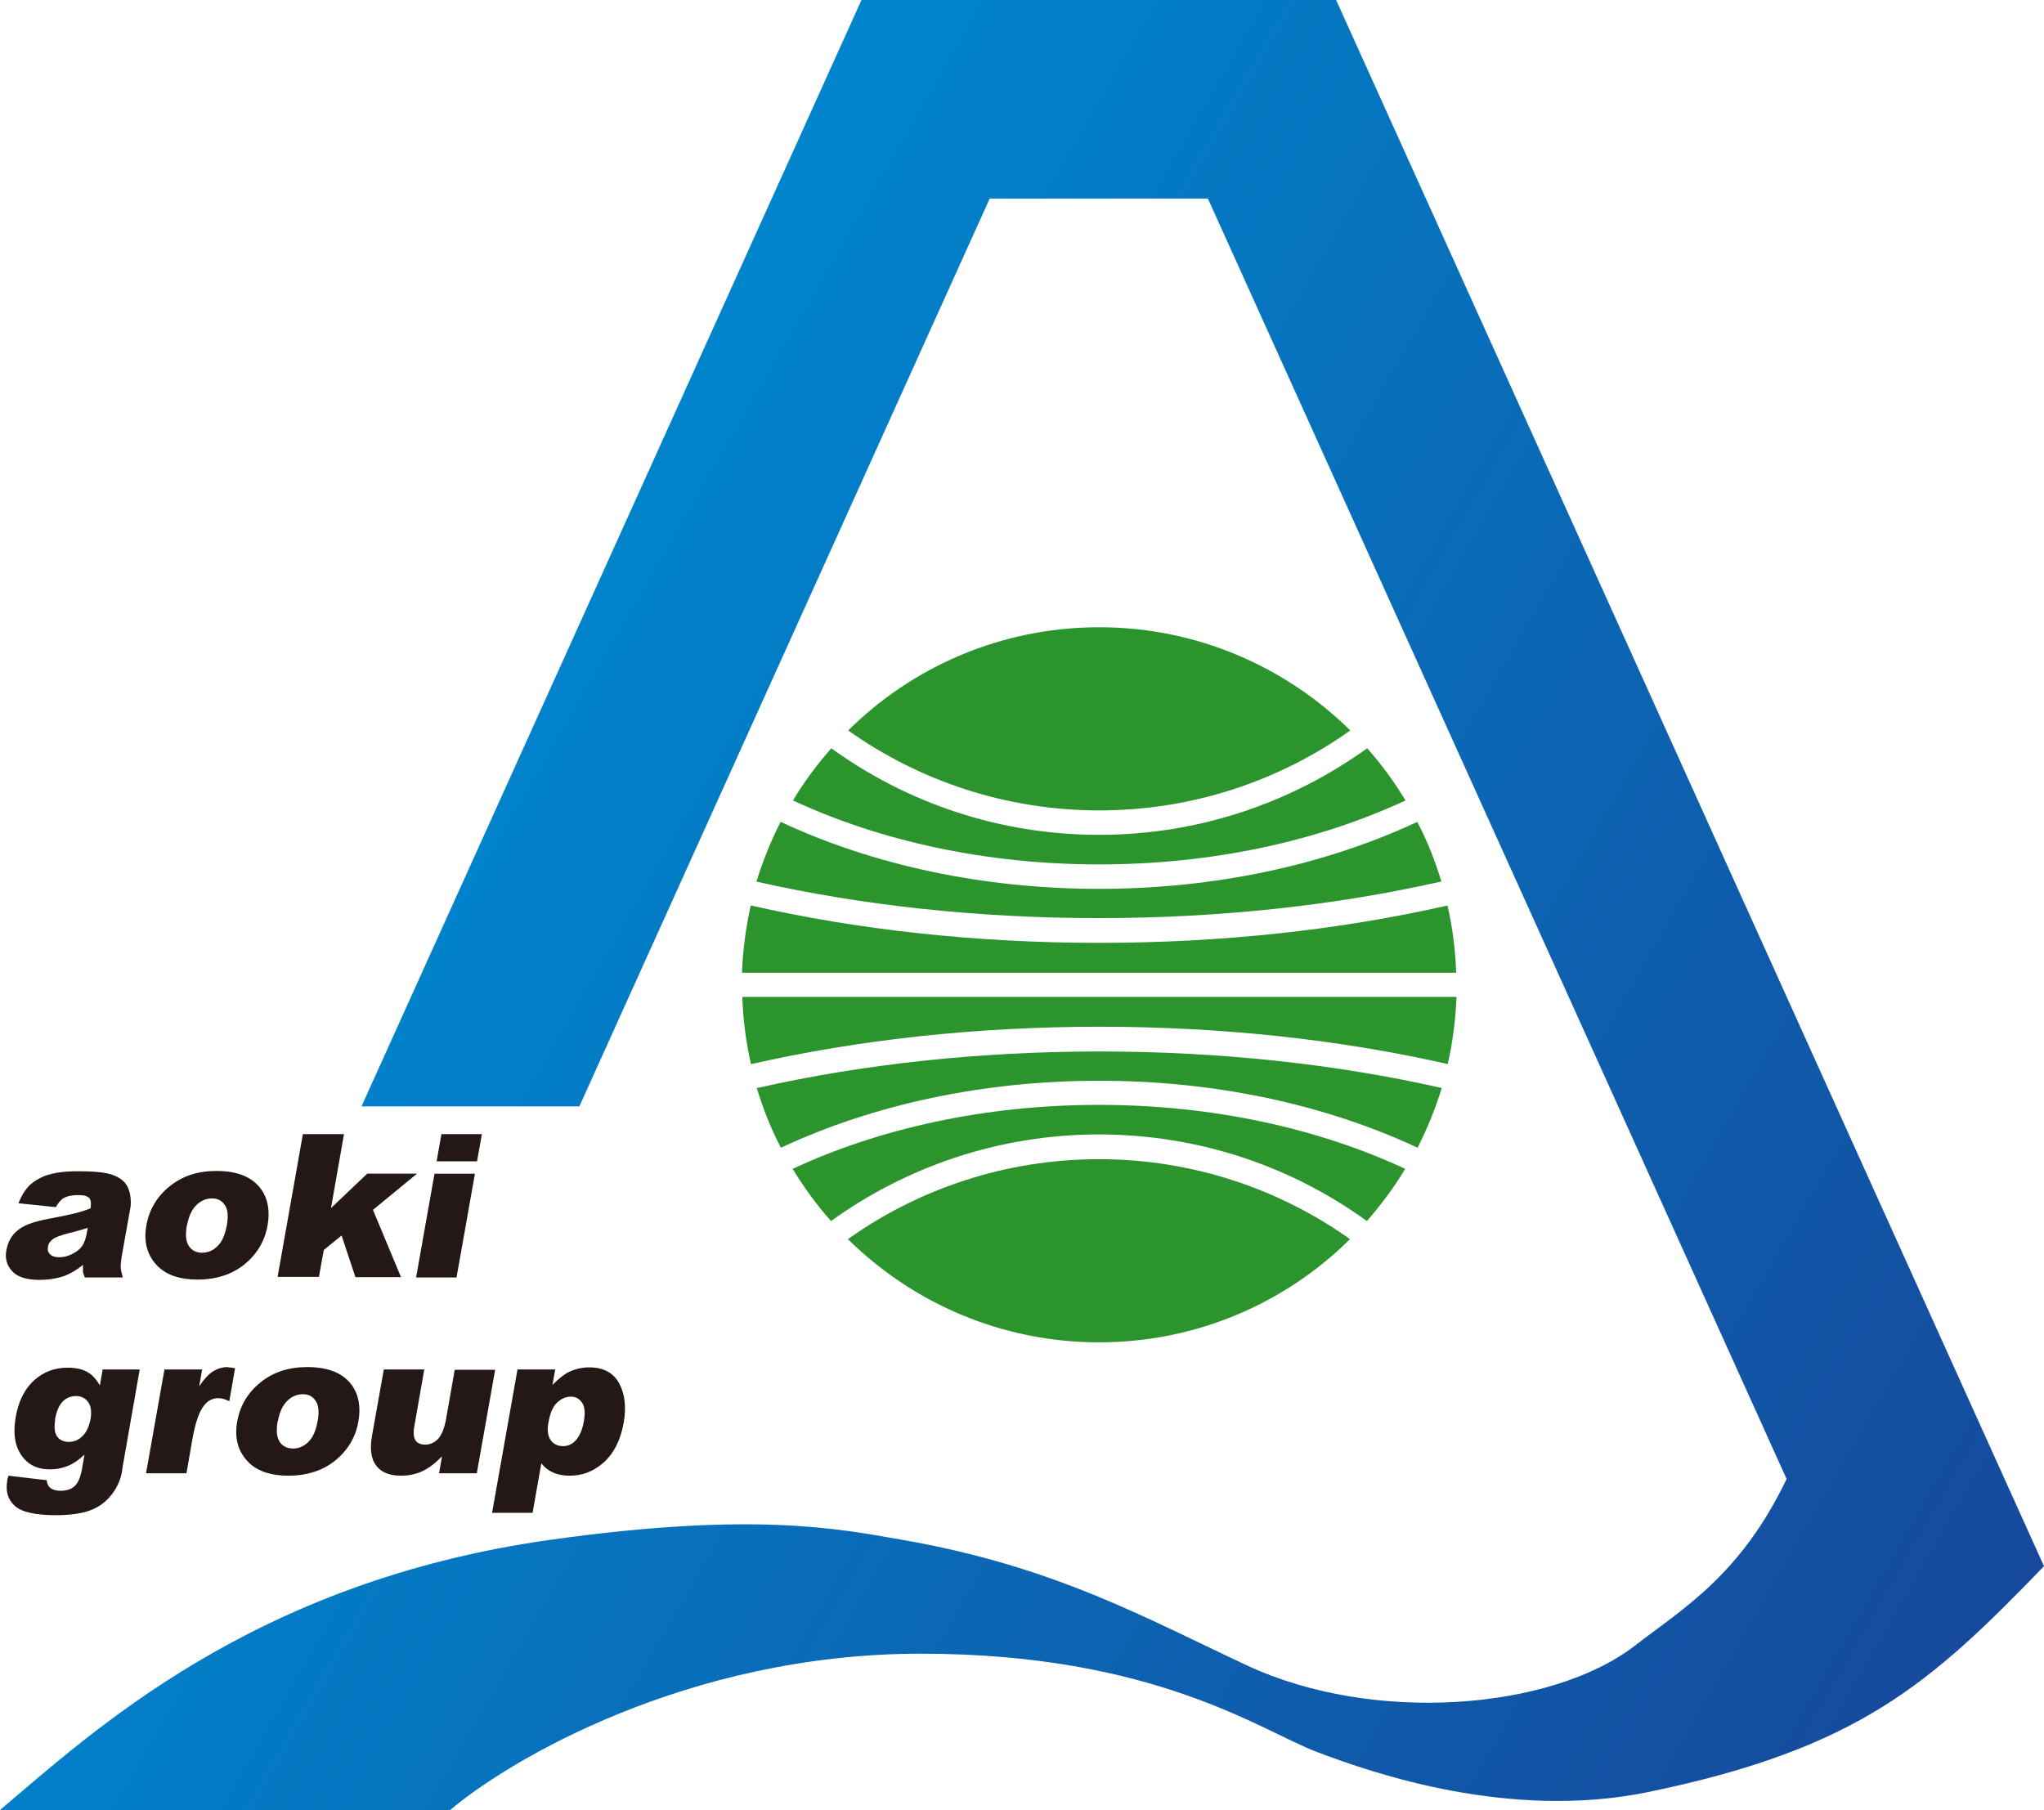
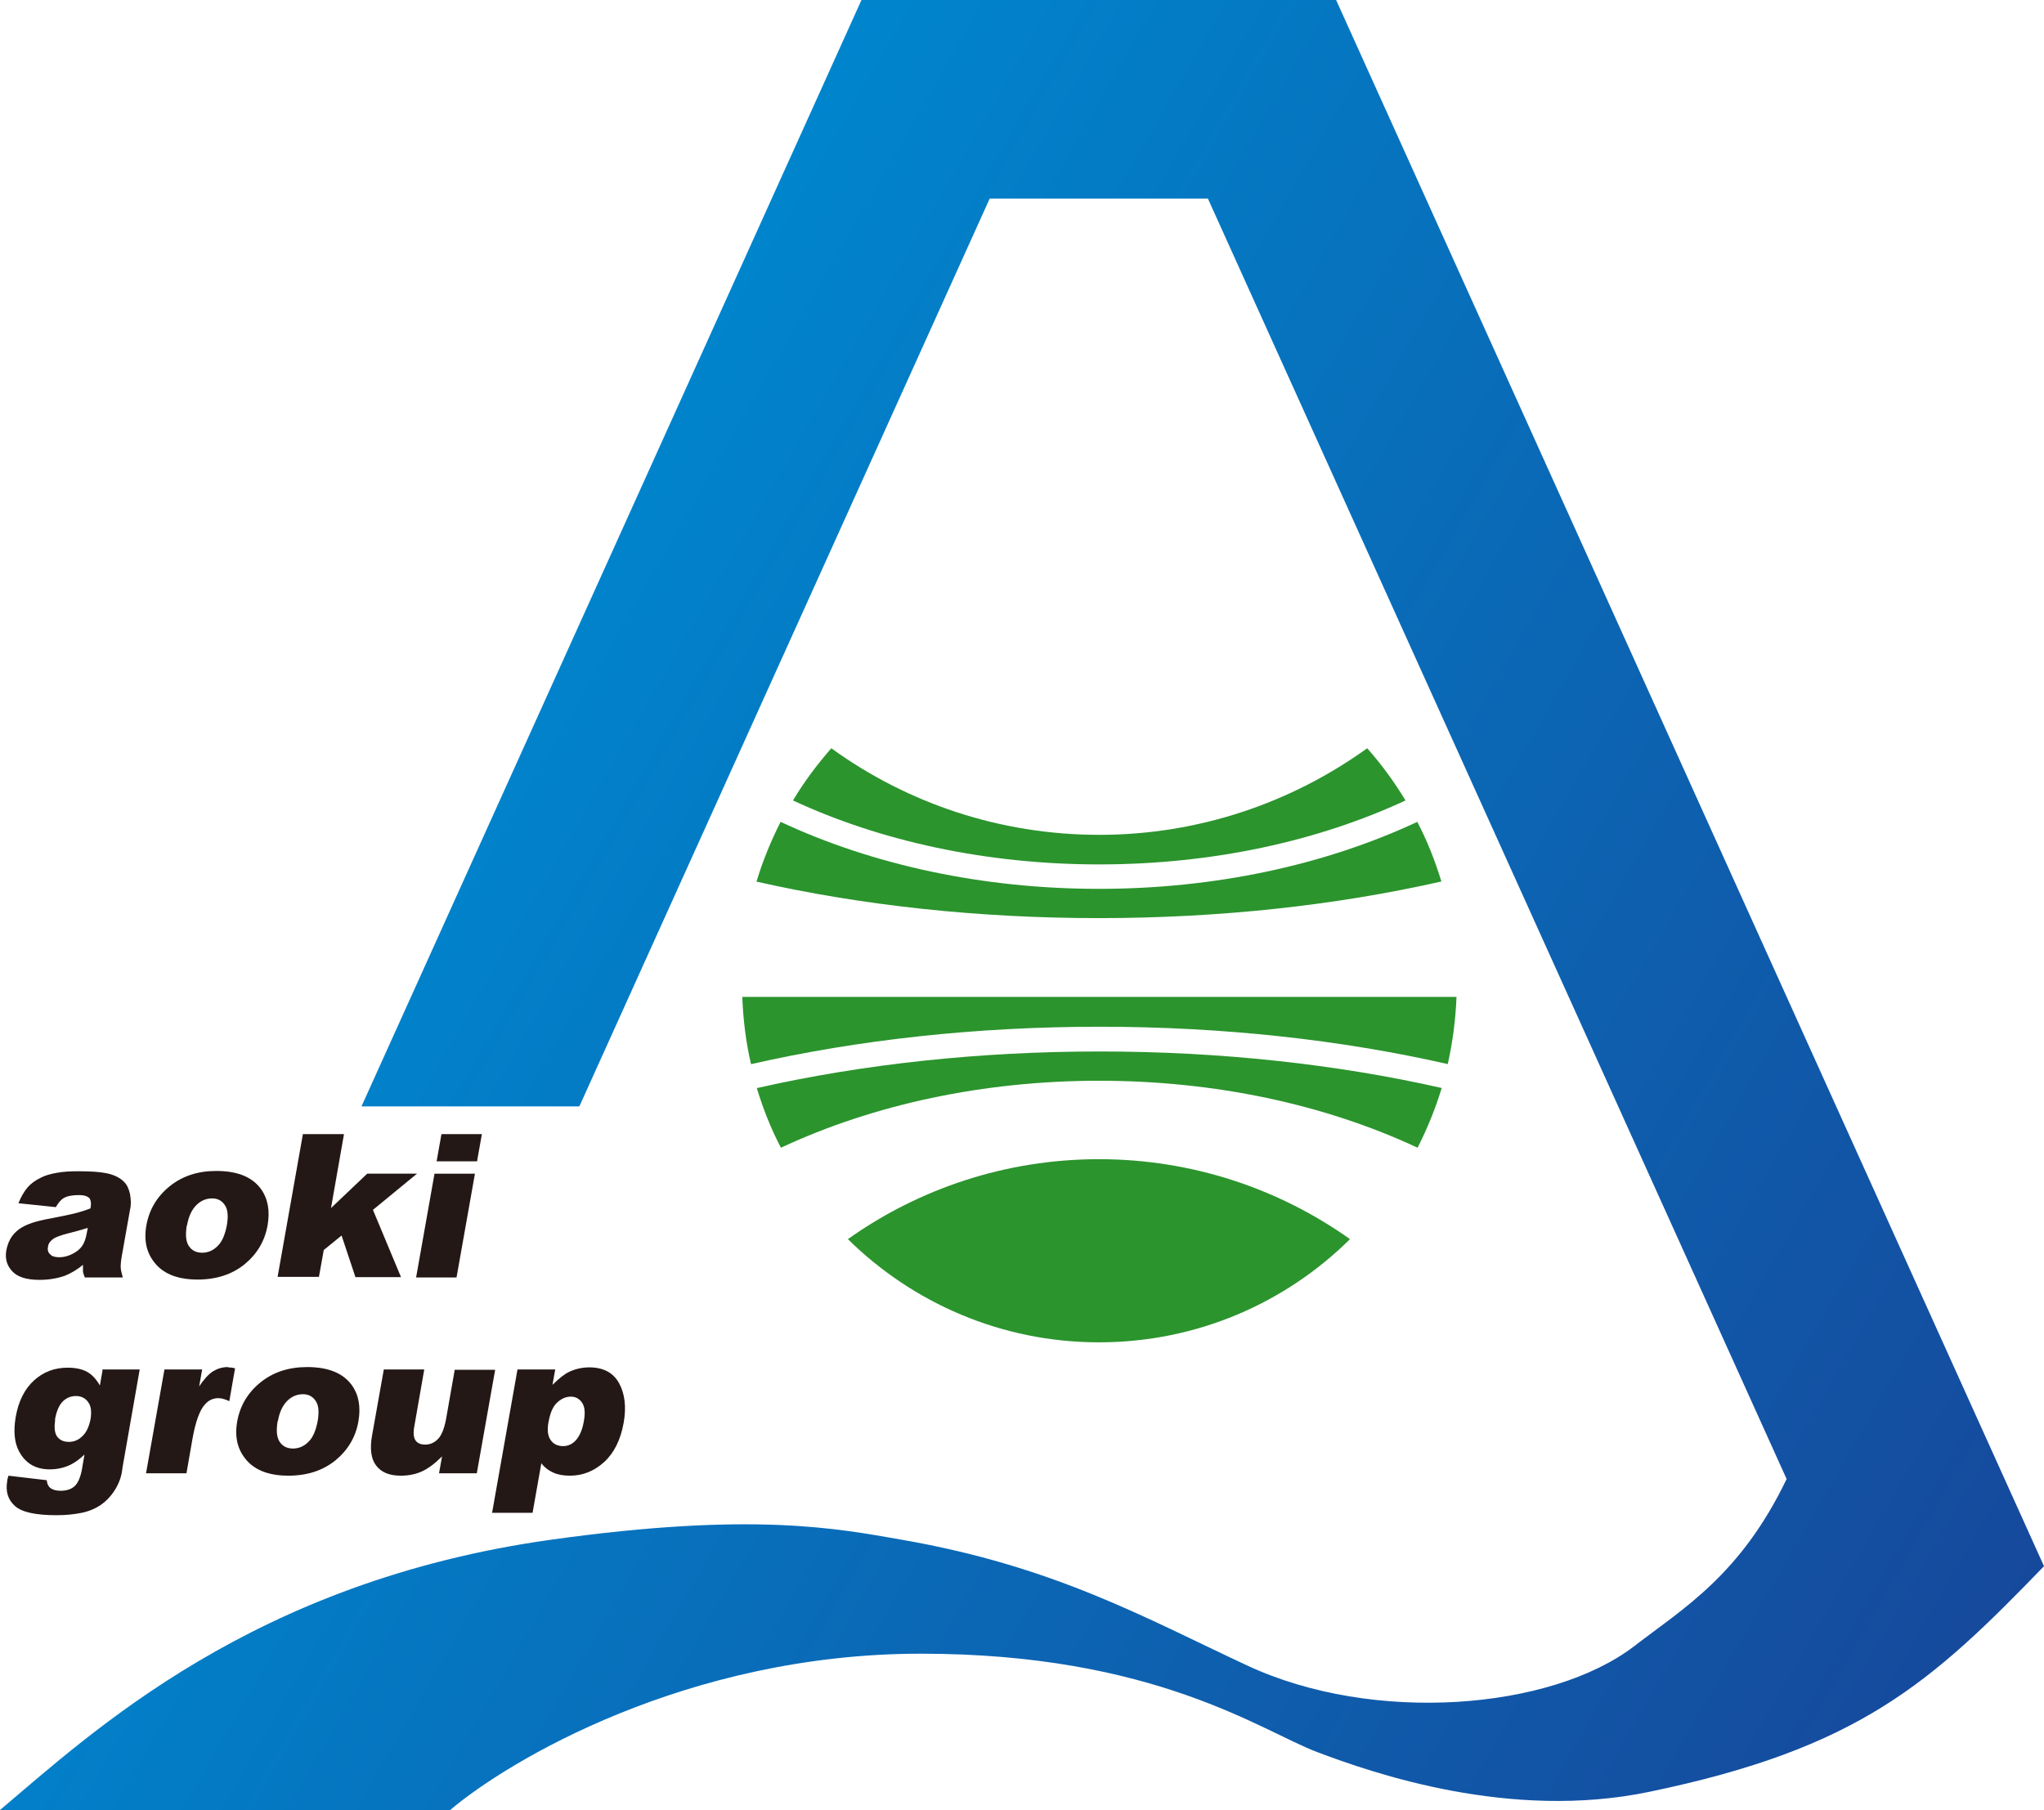
<svg xmlns="http://www.w3.org/2000/svg" id="b" data-name="レイヤー 2" viewBox="0 0 67.74 60">
  <defs>
    <linearGradient id="d" data-name="名称未設定グラデーション 5" x1="13.96" y1="25.28" x2="65.83" y2="55.23" gradientUnits="userSpaceOnUse">
      <stop offset="0" stop-color="#0085cd" />
      <stop offset="1" stop-color="#16499c" />
    </linearGradient>
  </defs>
  <g id="c" data-name="ヘッダー">
    <g>
      <g>
-         <path d="M47.98,30.01c-3.56.81-7.48,1.24-11.55,1.24s-7.99-.43-11.55-1.24c-.16.72-.26,1.46-.29,2.23h23.67c-.03-.76-.12-1.51-.29-2.23Z" fill="#2b942d" stroke-width="0" />
-         <path d="M26.27,38.74c.37.61.79,1.19,1.27,1.73,2.5-1.8,5.57-2.87,8.88-2.87s6.38,1.06,8.88,2.87c.47-.54.9-1.11,1.27-1.73-2.88-1.34-6.38-2.12-10.15-2.12s-7.27.78-10.15,2.12Z" fill="#2b942d" stroke-width="0" />
        <path d="M28.1,41.07c2.14,2.11,5.08,3.42,8.32,3.42s6.18-1.3,8.32-3.42c-2.35-1.67-5.23-2.65-8.32-2.65s-5.97.98-8.32,2.65Z" fill="#2b942d" stroke-width="0" />
        <path d="M25.08,36.06c.21.69.47,1.35.8,1.98,3.08-1.44,6.73-2.22,10.55-2.22s7.47.78,10.55,2.22c.32-.63.59-1.29.8-1.98-3.49-.79-7.35-1.21-11.34-1.21s-7.85.42-11.34,1.21Z" fill="#2b942d" stroke-width="0" />
-         <path d="M44.75,24.21c-2.14-2.11-5.08-3.42-8.32-3.42s-6.18,1.3-8.32,3.42c2.35,1.67,5.23,2.65,8.32,2.65s5.97-.98,8.32-2.65Z" fill="#2b942d" stroke-width="0" />
        <path d="M47.77,29.22c-.21-.69-.47-1.35-.8-1.98-3.08,1.44-6.73,2.22-10.55,2.22s-7.47-.78-10.55-2.22c-.32.63-.59,1.29-.8,1.98,3.49.79,7.35,1.21,11.34,1.21s7.85-.42,11.34-1.21Z" fill="#2b942d" stroke-width="0" />
        <path d="M46.58,26.53c-.37-.61-.79-1.19-1.27-1.73-2.5,1.8-5.57,2.87-8.88,2.87s-6.38-1.06-8.88-2.87c-.47.54-.9,1.11-1.27,1.73,2.88,1.34,6.38,2.12,10.15,2.12s7.27-.78,10.15-2.12Z" fill="#2b942d" stroke-width="0" />
        <path d="M47.98,35.27c.16-.72.26-1.46.29-2.23h-23.67c.03.76.12,1.51.29,2.23,3.56-.81,7.48-1.24,11.55-1.24s7.99.43,11.55,1.24Z" fill="#2b942d" stroke-width="0" />
      </g>
      <path d="M44.28,0h-15.73L11.98,36.67h7.22l13.6-30.09h7.23l19.18,42.44c-1.53,3.19-3.43,4.29-5.05,5.54-2.75,2.11-8.63,2.6-12.83.64-3.41-1.59-6.39-3.29-11.46-4.17-2.12-.37-4.93-.93-11.59,0-9.92,1.38-15.25,6.41-18.28,8.96h14.92c1.91-1.62,7.84-5.18,15.6-5.18s11.28,2.56,13.13,3.26,6.39,2.28,11,1.32c6.95-1.44,9.33-3.59,13.09-7.48L44.28,0Z" fill="url(#d)" stroke-width="0" />
      <g>
        <path d="M1.86,40.01l-1.25-.13c.09-.22.19-.39.3-.52.11-.13.26-.24.45-.33.13-.07.31-.12.53-.16.22-.04.46-.05.71-.05.4,0,.72.02.95.07s.42.14.56.28c.1.1.16.23.2.41.03.18.04.35,0,.51l-.27,1.52c-.03.16-.04.29-.04.38,0,.09.03.21.07.35h-1.26c-.03-.09-.06-.16-.06-.2,0-.05,0-.12,0-.22-.2.17-.4.28-.59.36-.25.09-.54.14-.85.14-.42,0-.72-.09-.9-.28-.18-.19-.25-.42-.2-.7.05-.26.16-.48.35-.64.19-.17.49-.29.93-.38.52-.1.86-.17,1.01-.21.16-.04.32-.09.5-.16.03-.16.01-.28-.04-.34-.06-.06-.17-.1-.34-.1-.22,0-.39.03-.51.1-.09.05-.18.16-.26.3ZM2.9,40.7c-.2.06-.4.12-.61.17-.28.07-.47.14-.55.21-.09.07-.14.15-.15.24-.02.1,0,.19.07.25.06.07.16.1.31.1s.29-.04.43-.11c.14-.07.25-.16.32-.26.07-.1.12-.24.15-.4l.04-.21Z" fill="#231815" stroke-width="0" />
        <path d="M4.85,40.62c.09-.52.35-.96.77-1.3.42-.34.93-.51,1.55-.51.7,0,1.19.2,1.48.6.23.32.3.72.22,1.19-.09.53-.35.96-.76,1.3-.42.34-.94.51-1.57.51-.56,0-.99-.14-1.29-.42-.36-.35-.5-.8-.4-1.37ZM6.19,40.62c-.05.31-.03.53.07.68.1.15.25.22.44.22s.36-.07.51-.22c.15-.14.25-.38.31-.7.05-.3.03-.52-.07-.66-.1-.15-.24-.22-.42-.22-.19,0-.37.07-.52.22-.15.15-.26.37-.31.67Z" fill="#231815" stroke-width="0" />
        <path d="M10.03,37.59h1.37l-.43,2.45,1.2-1.14h1.65l-1.46,1.2.93,2.23h-1.51l-.46-1.38-.59.48-.16.89h-1.37l.84-4.74Z" fill="#231815" stroke-width="0" />
        <path d="M14.4,38.9h1.34l-.61,3.44h-1.34l.61-3.44ZM14.63,37.59h1.34l-.16.9h-1.34l.16-.9Z" fill="#231815" stroke-width="0" />
      </g>
      <path d="M3.38,45.39h1.25l-.57,3.25-.02.15c-.04.22-.12.42-.25.62-.13.2-.28.35-.45.47-.18.12-.39.21-.63.26-.25.05-.52.08-.83.08-.7,0-1.16-.1-1.39-.31s-.31-.48-.25-.83c0-.04.02-.1.04-.17l1.27.15c.01.12.05.2.11.25.09.07.2.1.35.1.19,0,.35-.05.46-.15.11-.1.19-.28.24-.53l.09-.52c-.16.15-.31.26-.45.33-.22.11-.46.16-.7.16-.47,0-.81-.2-1.02-.6-.15-.28-.19-.66-.11-1.13.09-.53.3-.94.61-1.22.31-.28.68-.42,1.11-.42.27,0,.49.05.65.14.16.09.3.24.42.45l.09-.51ZM1.83,47.06c-.04.25-.02.43.06.55.09.12.22.18.39.18s.32-.06.45-.19c.13-.12.22-.31.27-.56.04-.25.02-.44-.08-.57-.09-.13-.23-.2-.4-.2s-.32.06-.44.18c-.12.12-.21.32-.26.61Z" fill="#231815" stroke-width="0" />
      <path d="M7.56,45.31c-.19,0-.35.05-.5.14-.14.09-.3.26-.46.5l.1-.56h-1.25l-.61,3.44h1.34l.2-1.15c.1-.55.23-.93.41-1.13.12-.14.27-.21.45-.21.09,0,.21.03.36.1l.19-1.09c-.08-.02-.15-.03-.23-.03Z" fill="#231815" stroke-width="0" />
      <path d="M7.86,47.12c.09-.52.35-.96.77-1.3.42-.34.93-.51,1.55-.51.7,0,1.19.2,1.48.6.23.32.3.72.22,1.19-.09.53-.35.96-.76,1.3-.42.34-.94.51-1.57.51-.56,0-.99-.14-1.29-.42-.36-.35-.5-.8-.4-1.37ZM9.2,47.11c-.05.31-.03.53.07.68.1.15.25.22.44.22s.36-.07.51-.22c.15-.14.25-.38.31-.7.05-.3.03-.52-.07-.66-.1-.15-.24-.22-.42-.22-.19,0-.37.07-.52.22-.15.15-.26.37-.31.67Z" fill="#231815" stroke-width="0" />
      <path d="M15.8,48.83h-1.25l.1-.56c-.23.23-.44.39-.65.49-.21.1-.45.15-.72.15-.37,0-.64-.11-.81-.33-.17-.22-.22-.55-.14-1l.39-2.19h1.34l-.33,1.89c-.04.22-.02.37.04.46.06.09.17.14.32.14.16,0,.3-.06.42-.18.12-.12.21-.34.27-.65l.29-1.65h1.34l-.61,3.44Z" fill="#231815" stroke-width="0" />
      <path d="M16.31,50.13l.84-4.74h1.25l-.09.51c.21-.21.4-.36.55-.43.21-.1.44-.15.67-.15.47,0,.8.18.99.53.19.35.24.79.15,1.3-.1.57-.32,1.01-.65,1.31-.33.3-.71.45-1.13.45-.21,0-.39-.03-.55-.1-.16-.07-.29-.17-.4-.31l-.29,1.64h-1.35ZM18.18,47.12c-.05.27-.03.47.07.61.09.13.23.2.41.2.16,0,.3-.06.42-.19s.22-.34.27-.64c.05-.28.03-.48-.06-.61-.09-.13-.21-.2-.37-.2-.17,0-.32.07-.46.2-.14.13-.23.35-.28.64Z" fill="#231815" stroke-width="0" />
    </g>
  </g>
</svg>